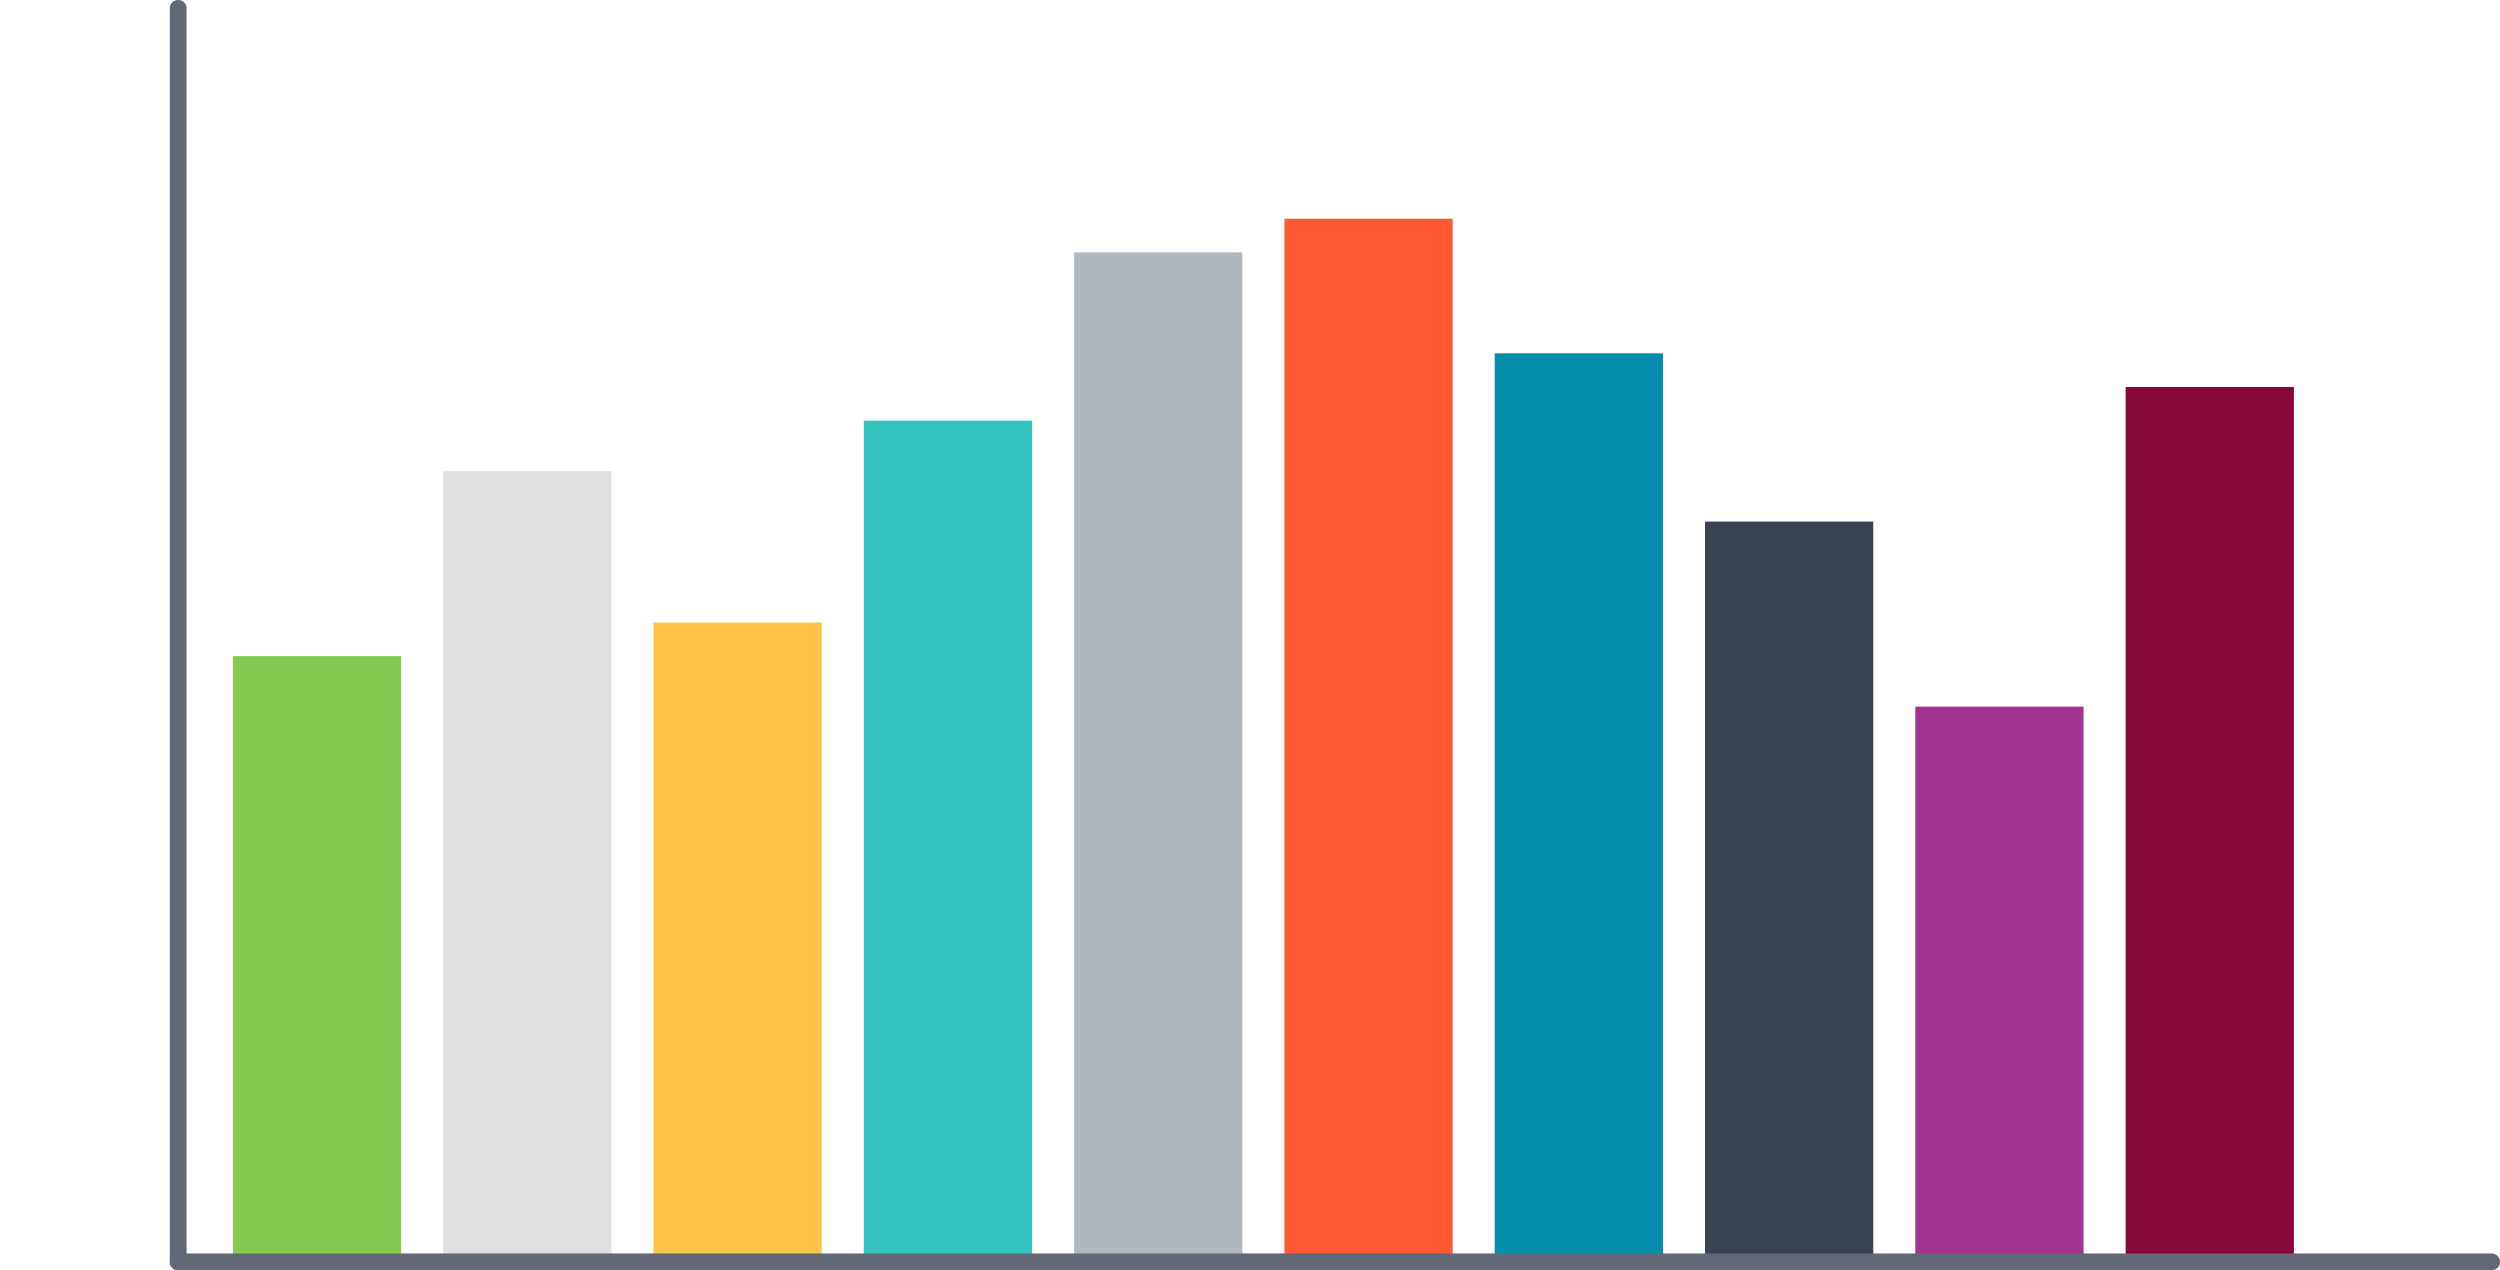
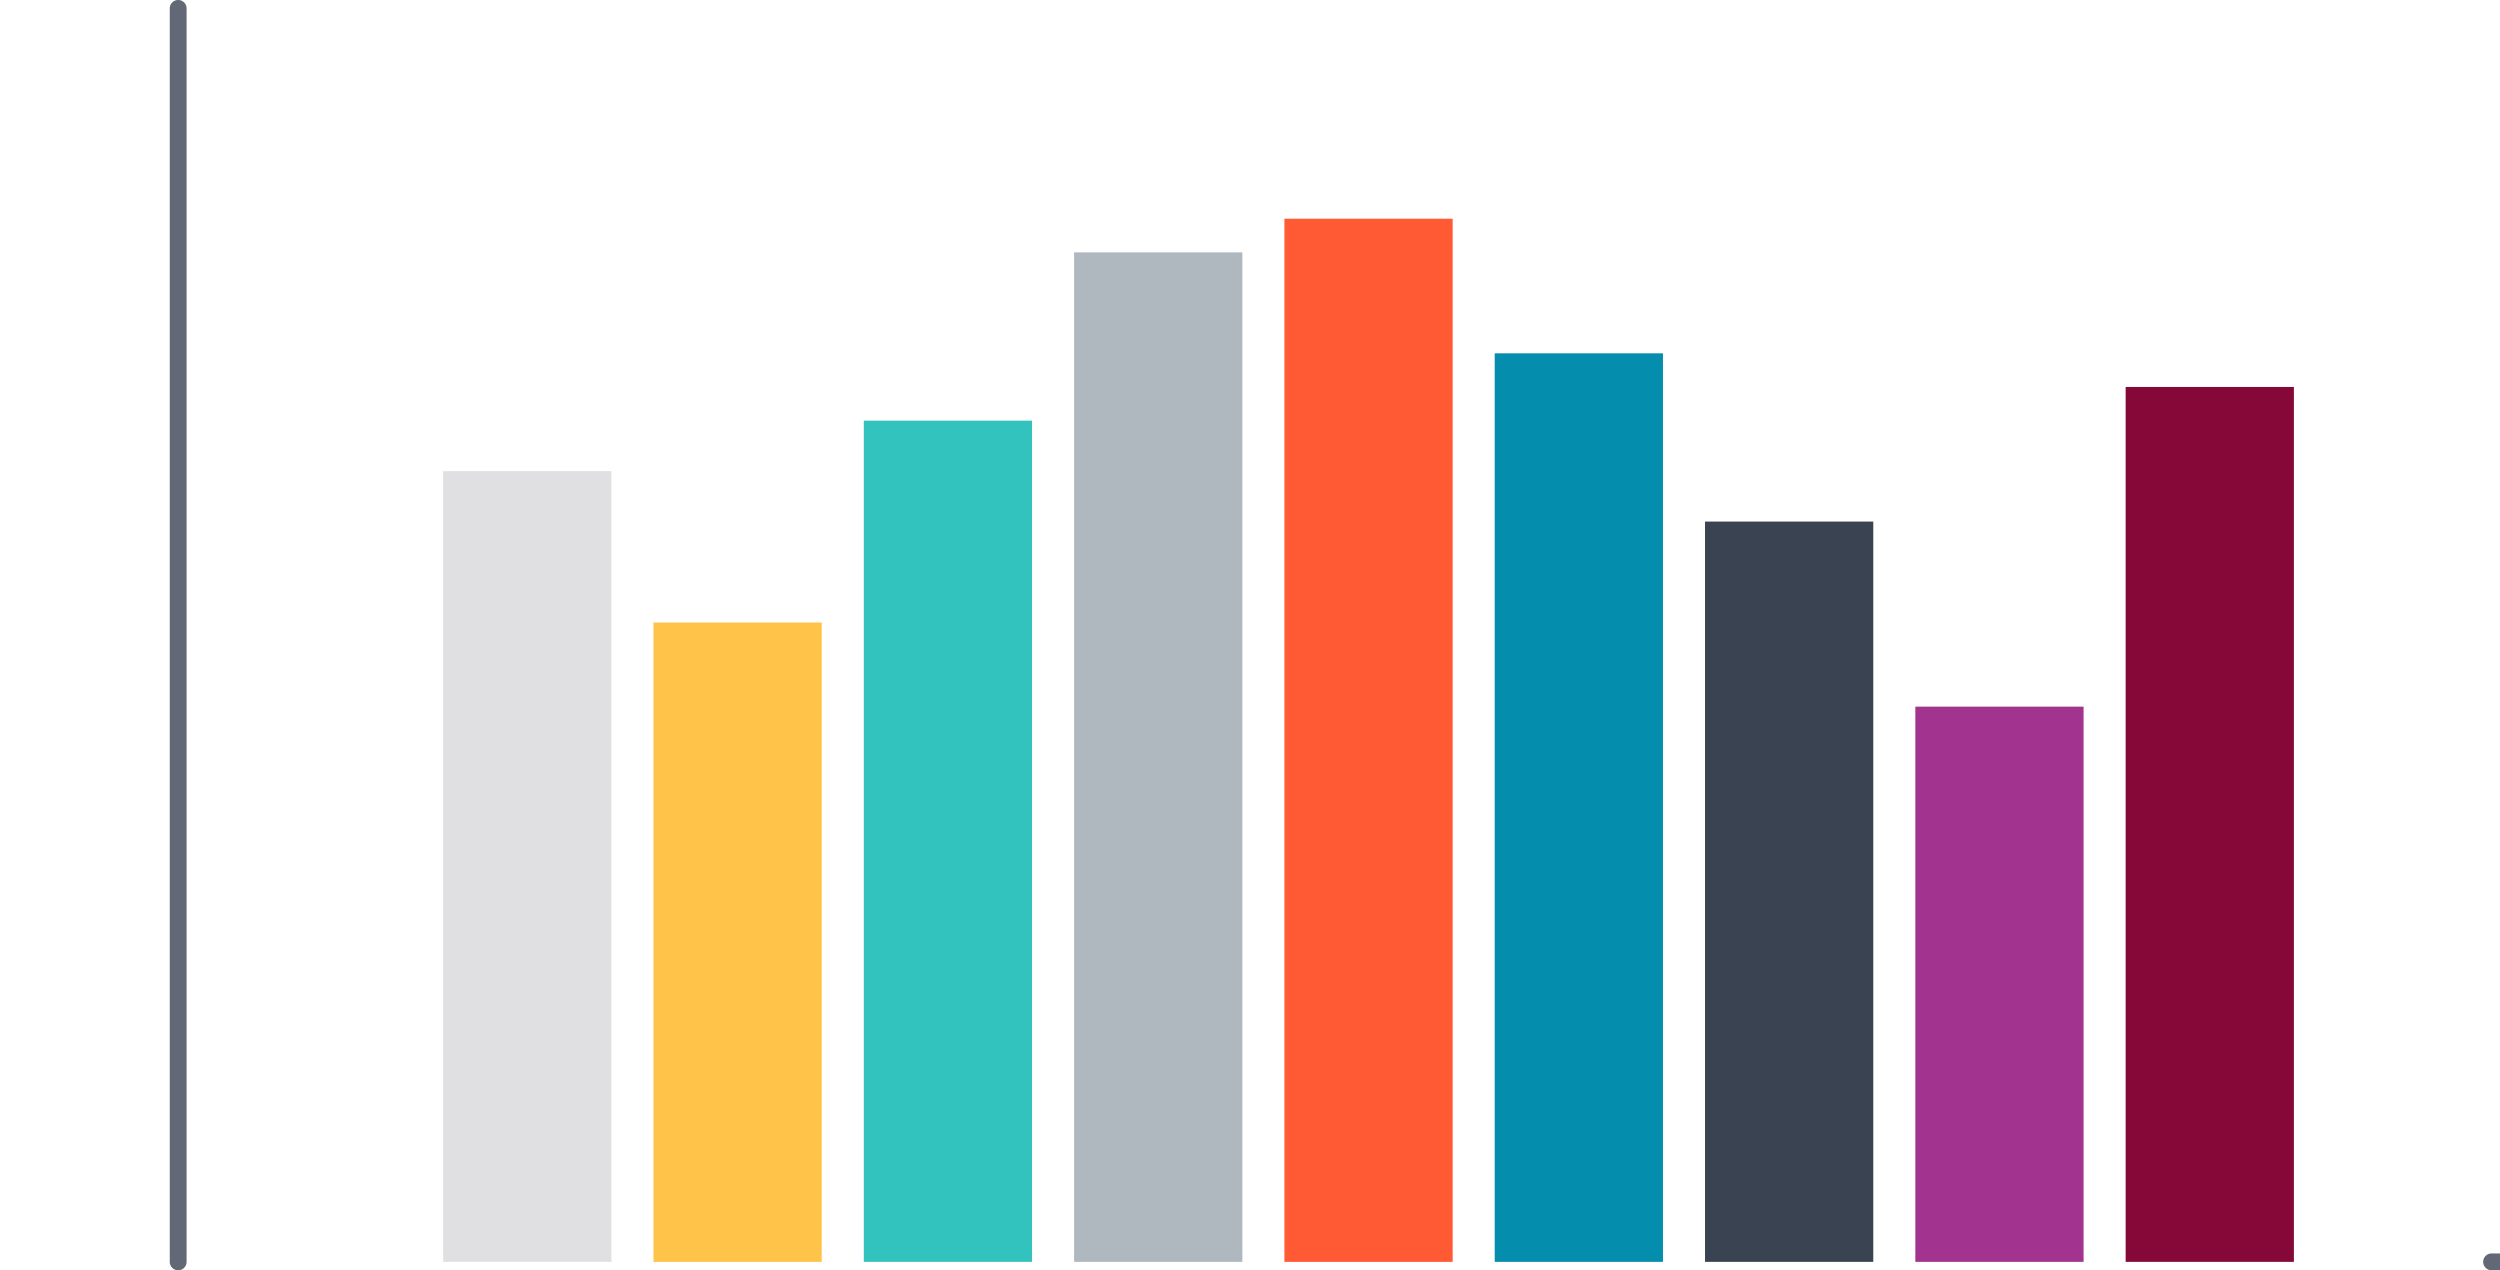
<svg xmlns="http://www.w3.org/2000/svg" viewBox="0 0 148.59 75.5">
  <g id="Layer_2" data-name="Layer 2">
    <g id="Layer_1-2" data-name="Layer 1">
      <path d="M10.59,75.5a.5.5,0,0,1-.5-.5V.5a.5.5,0,0,1,.5-.5.5.5,0,0,1,.5.5V75A.5.5,0,0,1,10.59,75.5Z" style="fill:#626876" />
-       <rect x="13.84" y="39" width="10" height="36" style="fill:#85c950" />
      <rect x="26.34" y="28" width="10" height="47" style="fill:#e0e0e2" />
      <rect x="38.84" y="37" width="10" height="38" style="fill:#ffc349" />
      <rect x="51.34" y="25" width="10" height="50" style="fill:#32c3be" />
      <rect x="63.84" y="15" width="10" height="60" style="fill:#afb8bf" />
      <rect x="76.34" y="13" width="10" height="62" style="fill:#ff5a34" />
      <rect x="88.84" y="21" width="10" height="54" style="fill:#048dad" />
      <rect x="101.34" y="31" width="10" height="44" style="fill:#3a4352" />
      <rect x="113.84" y="42" width="10" height="33" style="fill:#a2338f" />
      <rect x="126.34" y="23" width="10" height="52" style="fill:#860838" />
-       <path d="M148.09,75.5H10.59a.5.5,0,0,1,0-1h137.5a.5.5,0,0,1,0,1Z" style="fill:#626876" />
+       <path d="M148.09,75.5a.5.5,0,0,1,0-1h137.5a.5.5,0,0,1,0,1Z" style="fill:#626876" />
    </g>
  </g>
</svg>